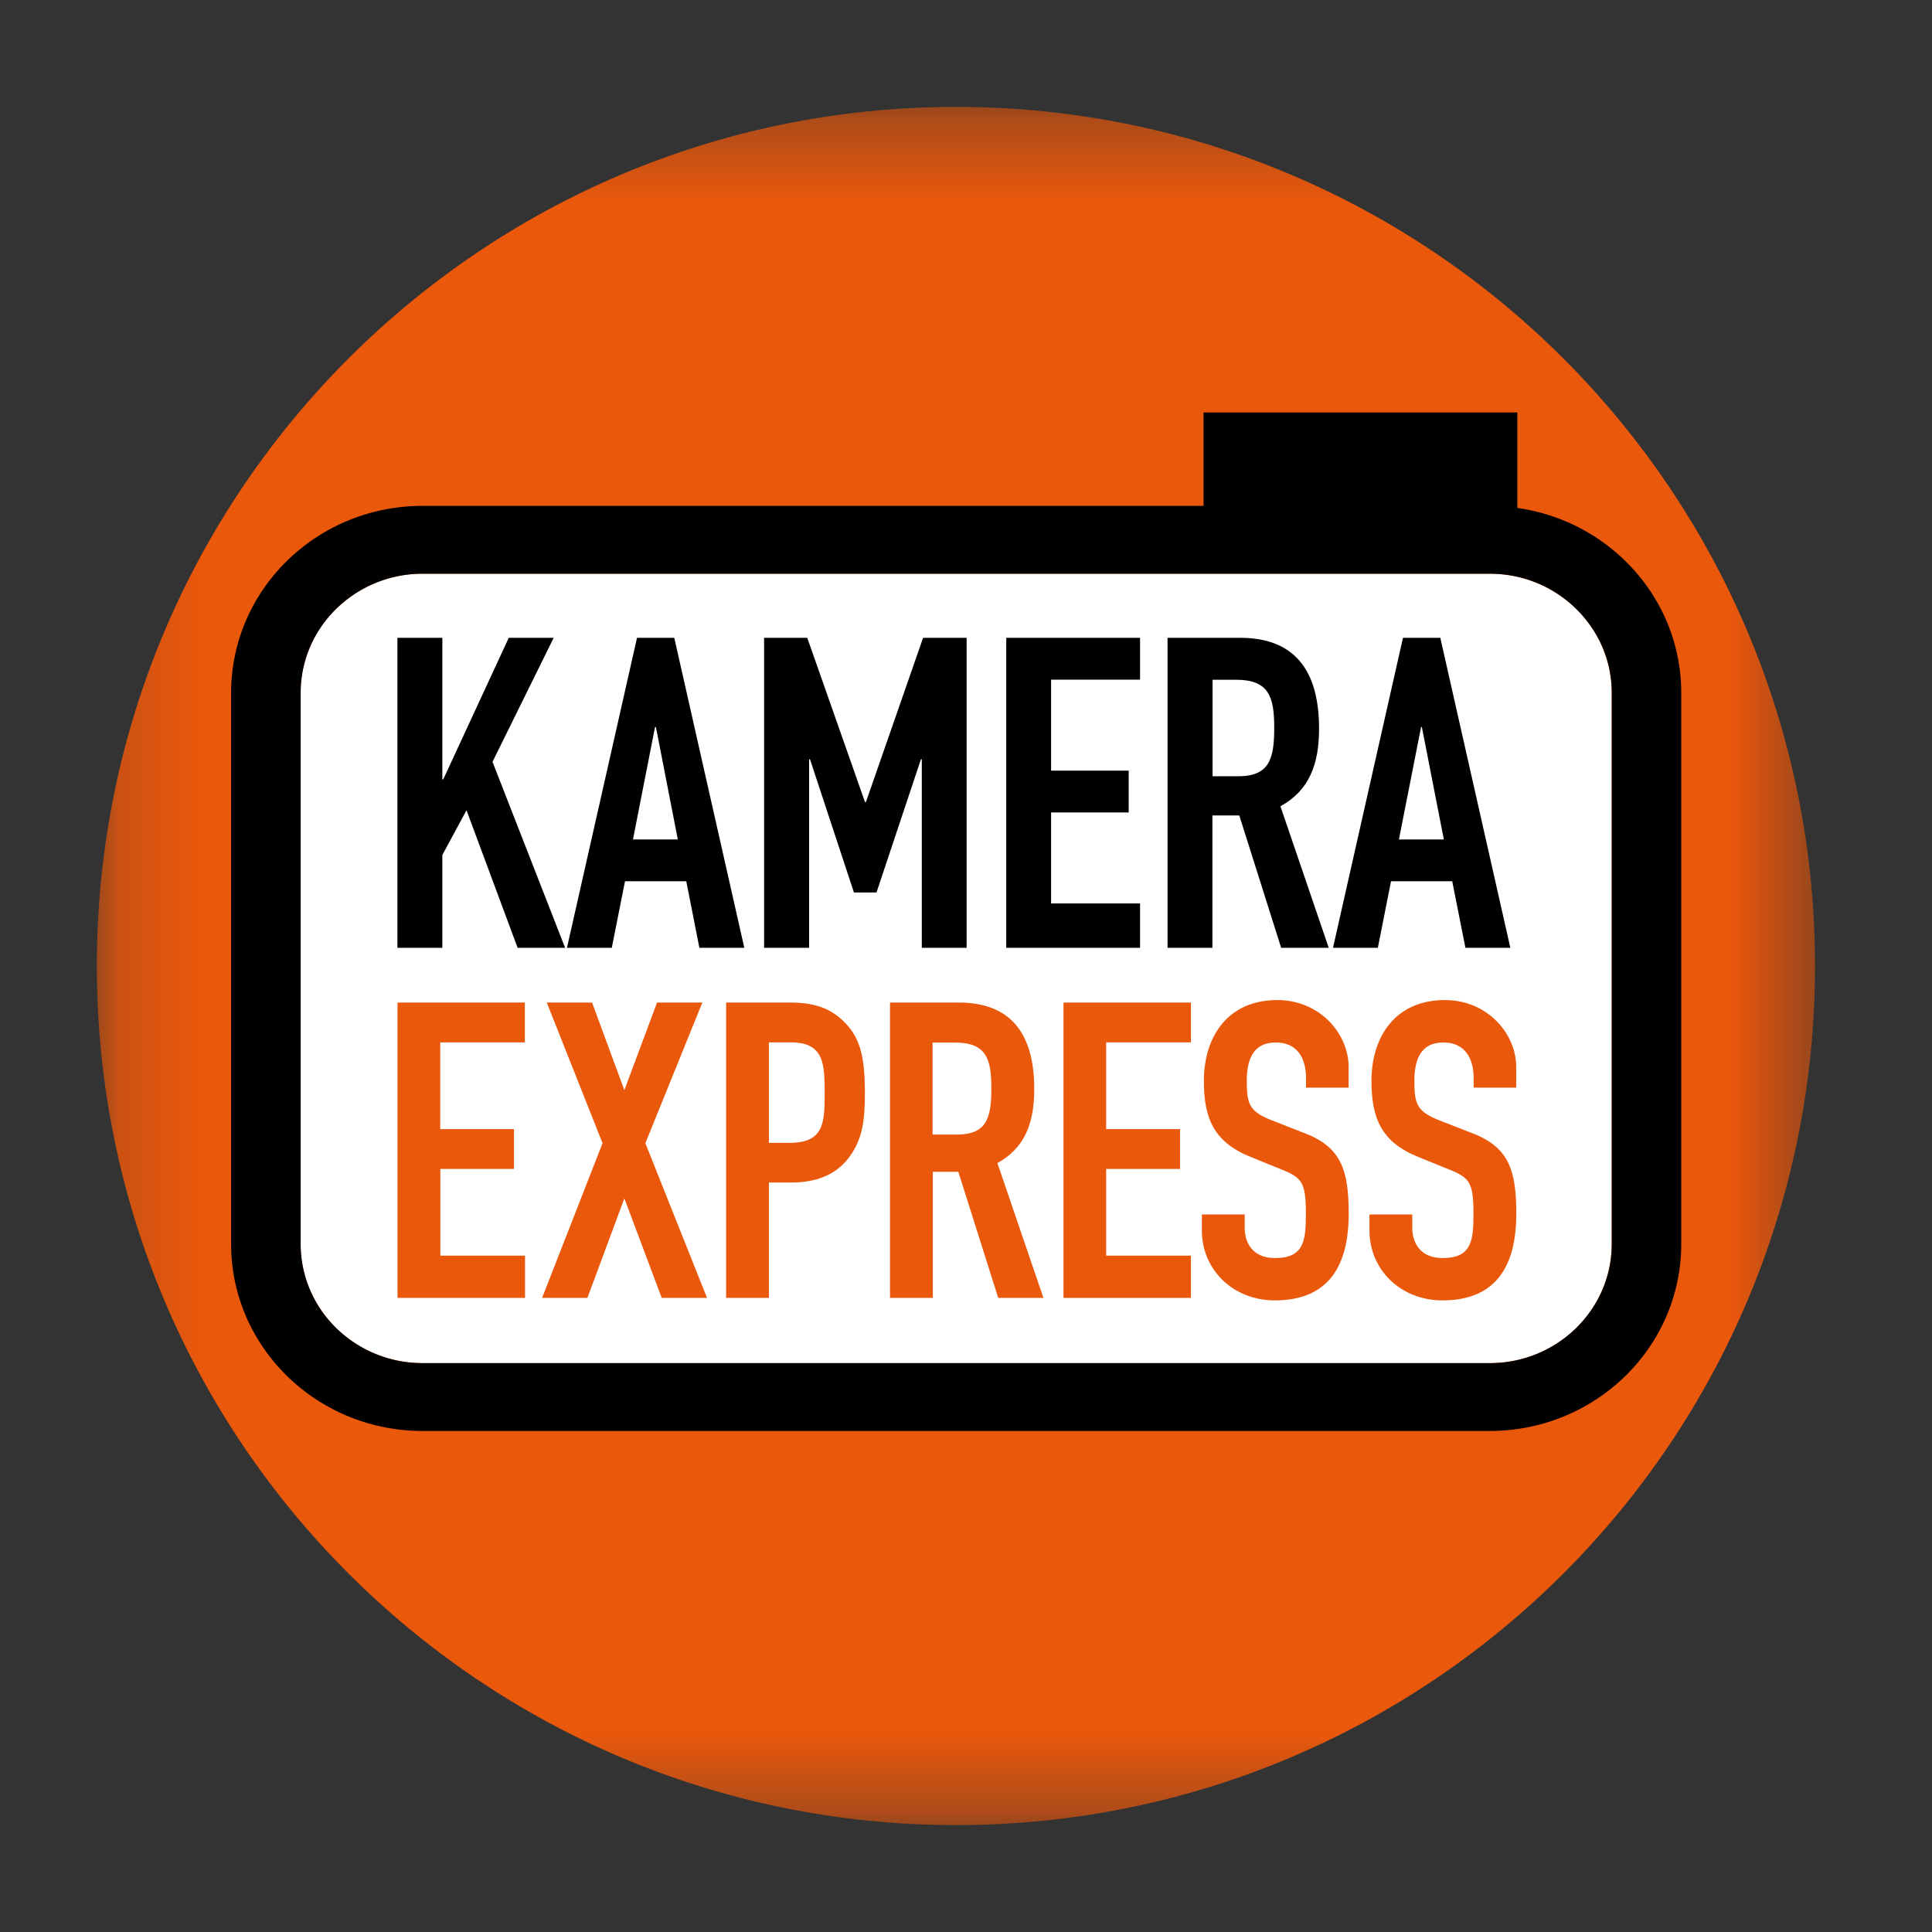
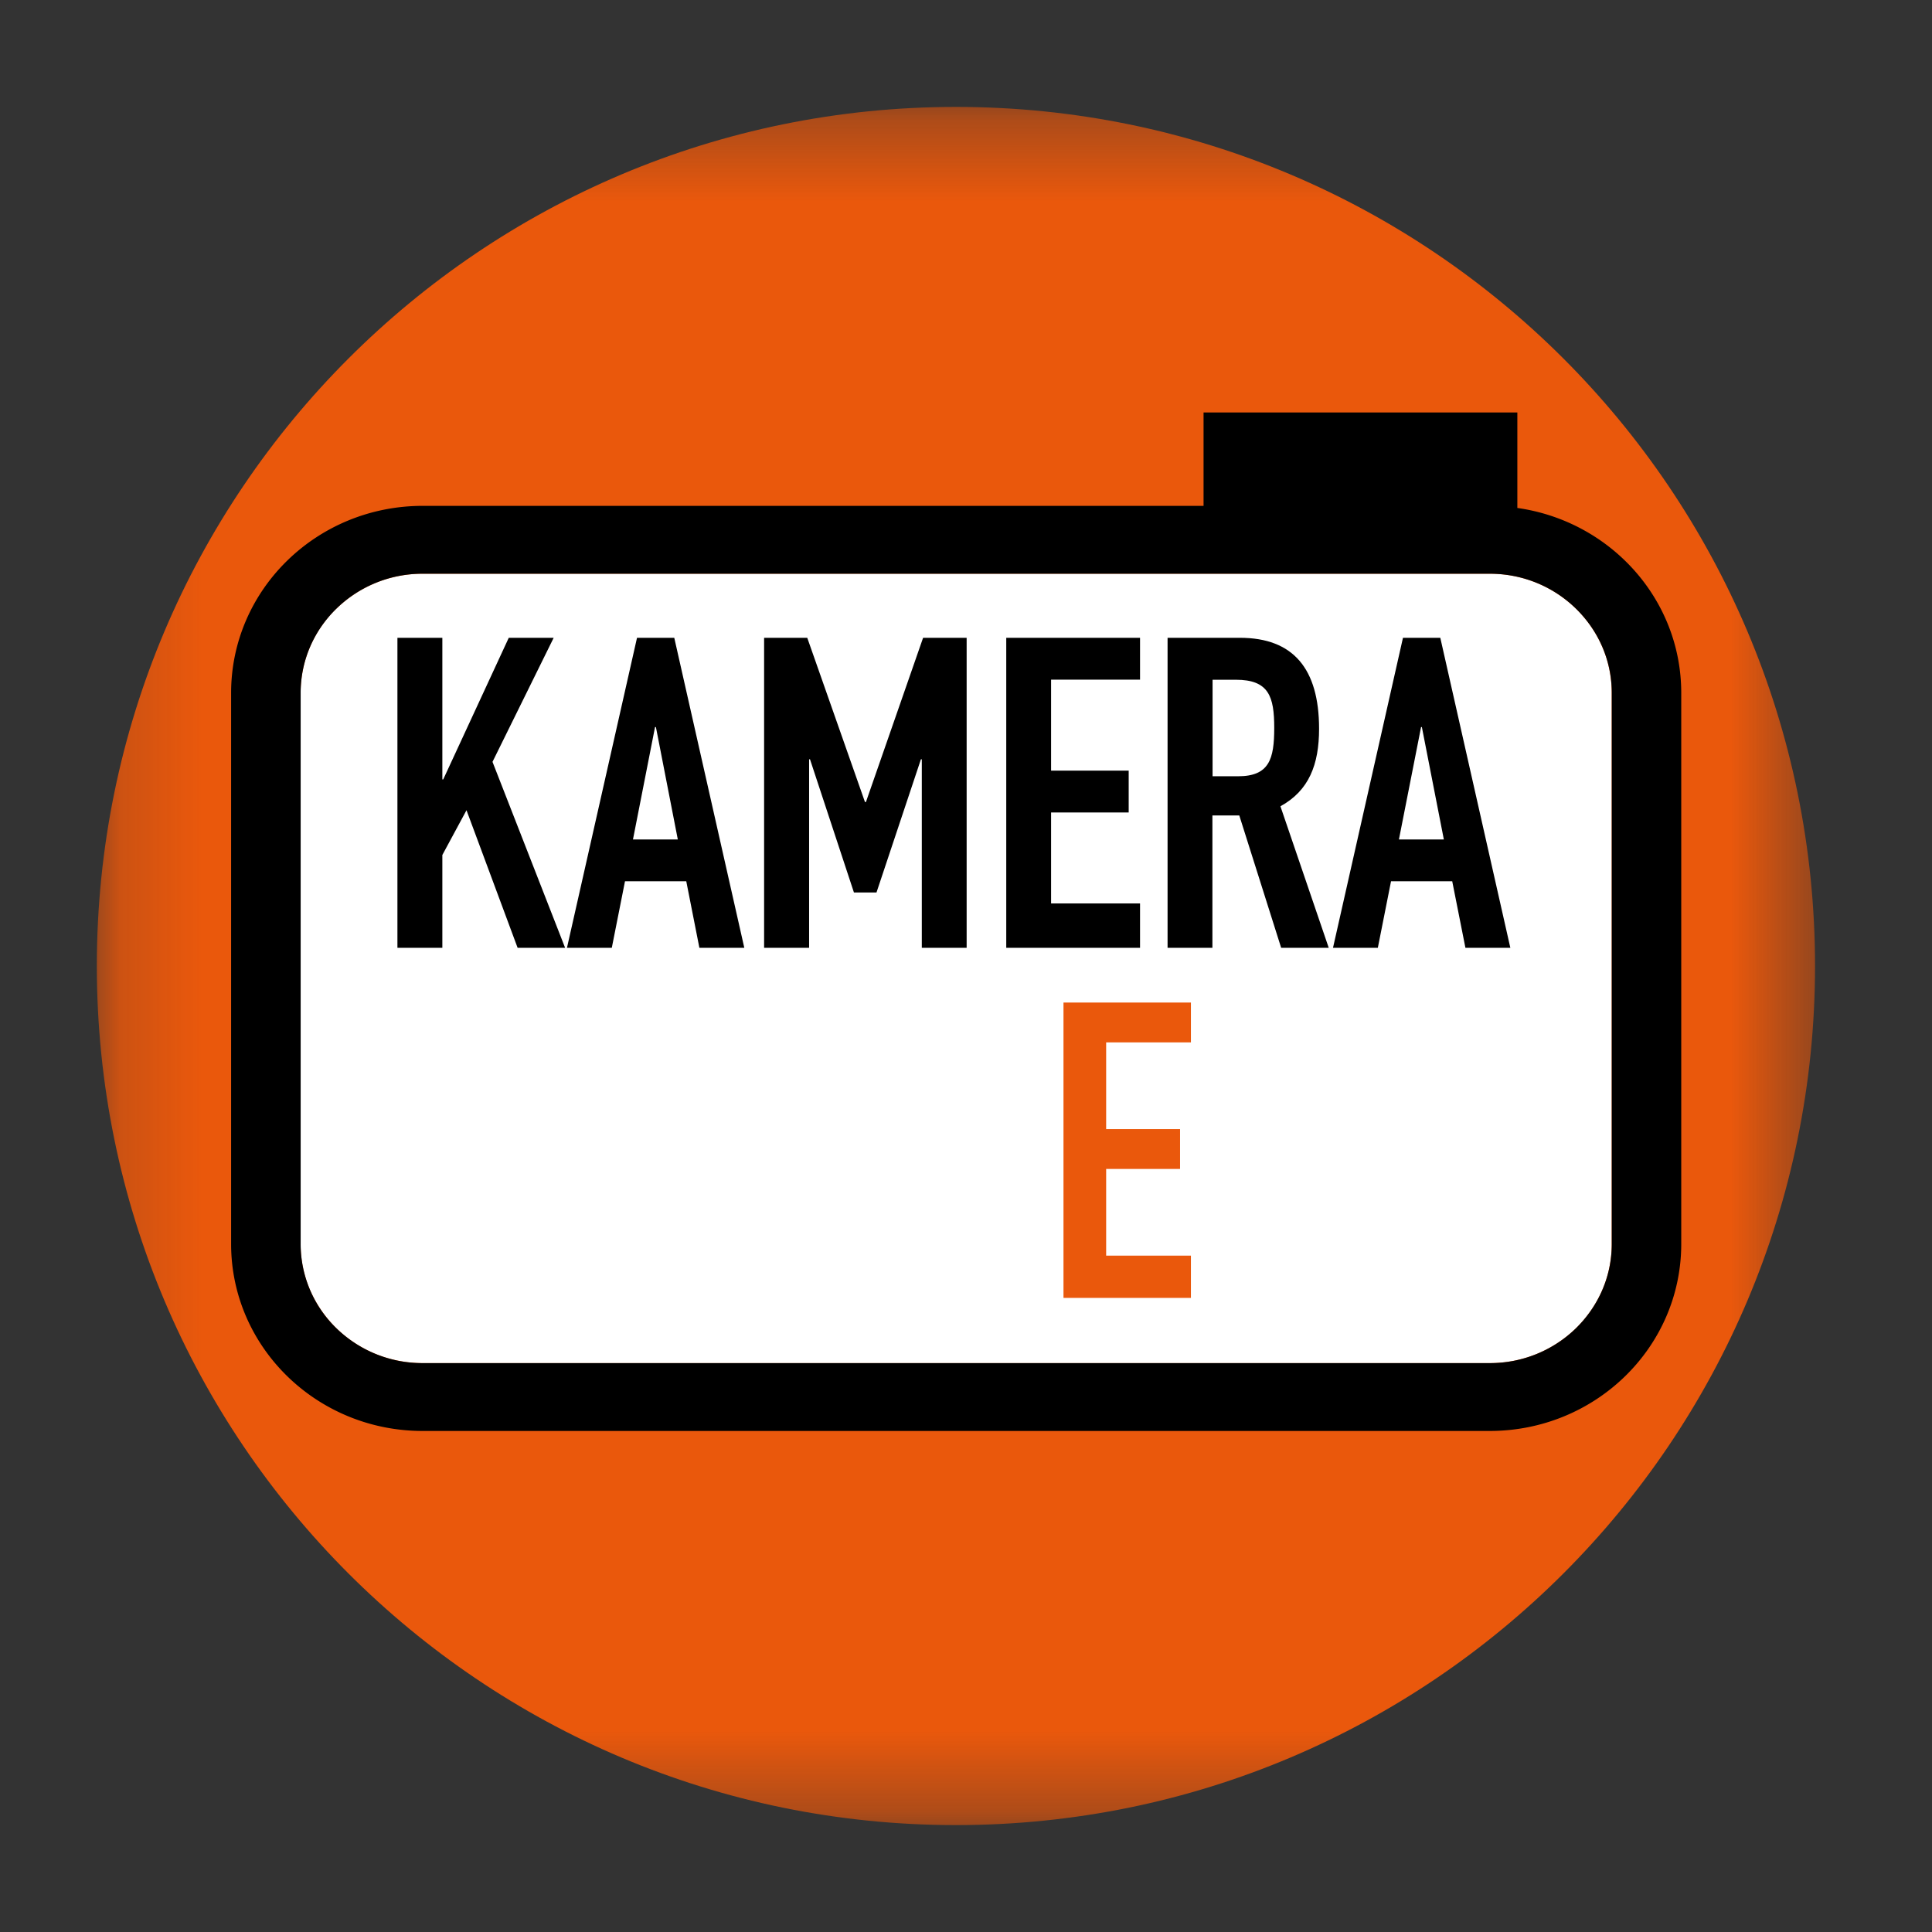
<svg xmlns="http://www.w3.org/2000/svg" width="24" height="24" fill="none">
  <rect width="100%" height="100%" fill="#333333" stroke="none" />
  <mask id="a" width="22" height="22" x="1" y="1" maskUnits="userSpaceOnUse" style="mask-type:luminance">
    <path fill="#fff" d="M22.562 1.328H1.16v21.345h21.402V1.328z" />
  </mask>
  <g mask="url(#a)">
    <path fill="#EA580C" d="M1.203 12c0-5.894 4.778-10.672 10.672-10.672 5.894 0 10.672 4.778 10.672 10.672 0 5.894-4.778 10.672-10.672 10.672-5.894 0-10.672-4.778-10.672-10.672z" />
  </g>
  <mask id="b" width="22" height="22" x="1" y="1" maskUnits="userSpaceOnUse" style="mask-type:luminance">
    <path fill="#fff" d="M22.562 1.328H1.16v21.345h21.402V1.328z" />
  </mask>
  <g mask="url(#b)">
    <path fill="#fff" d="M4.179 7.56a1.46 1.46 0 0 0-.445 1.048v6.845c0 .41.17.777.445 1.047.275.268.652.433 1.072.433h13.253c.42 0 .798-.165 1.073-.433.275-.27.444-.636.444-1.047V8.608c0-.41-.169-.778-.444-1.047a1.528 1.528 0 0 0-1.073-.434H5.251c-.42 0-.797.166-1.072.434z" />
  </g>
  <mask id="c" width="22" height="22" x="1" y="1" maskUnits="userSpaceOnUse" style="mask-type:luminance">
    <path fill="#fff" d="M22.562 1.328H1.16v21.345h21.402V1.328z" />
  </mask>
  <g mask="url(#c)">
    <path fill="#000" d="M20.022 15.453c0 .41-.17.777-.445 1.047a1.528 1.528 0 0 1-1.072.433H5.252a1.53 1.53 0 0 1-1.073-.433 1.456 1.456 0 0 1-.444-1.047V8.608c0-.411.169-.778.444-1.047a1.528 1.528 0 0 1 1.073-.434h13.253c.42 0 .797.165 1.072.434s.445.636.445 1.047v6.845zM18.849 6.31V5.124h-3.898v1.16h-9.7c-1.315 0-2.38 1.04-2.38 2.324v6.845c0 1.282 1.065 2.323 2.38 2.323h13.254c1.315 0 2.38-1.04 2.38-2.323V8.608c0-1.169-.885-2.135-2.036-2.298z" />
  </g>
  <path fill="#000" d="M4.938 7.923h.557v1.759h.011l.814-1.759h.558l-.76 1.541.902 2.31h-.59l-.635-1.709-.3.556v1.153h-.558v-3.85zm3.21 1.109h-.011l-.274 1.396h.557l-.272-1.396zm-.236-1.109h.464l.87 3.851h-.558l-.163-.827h-.761l-.164.827h-.557l.87-3.85zm1.58 0h.536l.717 2.04h.012l.71-2.04h.541v3.851h-.557V9.432h-.011l-.552 1.655h-.28l-.546-1.655h-.011v2.342h-.559v-3.85zm3.008 0h1.662v.52h-1.105v1.13h.964v.52h-.964v1.13h1.105v.551H12.5v-3.85z" />
  <mask id="d" width="22" height="22" x="1" y="1" maskUnits="userSpaceOnUse" style="mask-type:luminance">
    <path fill="#fff" d="M22.562 1.328H1.16v21.345h21.402V1.328z" />
  </mask>
  <g mask="url(#d)">
    <path fill="#000" d="M15.063 9.643h.317c.388 0 .449-.215.449-.6 0-.389-.066-.599-.476-.599h-.29v1.2zm-.558-1.72h.898c.662 0 .983.384.983 1.13 0 .444-.125.768-.48.963l.6 1.758h-.591l-.52-1.644h-.334v1.644h-.557v-3.85h.001z" />
  </g>
  <path fill="#000" d="M17.663 9.032h-.01l-.275 1.396h.558l-.273-1.396zm-.235-1.109h.464l.87 3.851h-.558l-.164-.827h-.76l-.164.827h-.557l.869-3.85z" />
-   <path fill="#EA580C" d="M4.938 12.454H6.52v.495H5.469v1.077h.916v.495H5.47v1.077h1.052v.525H4.938v-3.669zm2.547 1.747-.693-1.747h.563l.401 1.088.406-1.088h.563l-.708 1.747.766 1.922H8.22l-.464-1.236-.459 1.236h-.563l.751-1.922z" />
  <mask id="e" width="22" height="22" x="1" y="1" maskUnits="userSpaceOnUse" style="mask-type:luminance">
-     <path fill="#fff" d="M22.562 1.328H1.16v21.345h21.402V1.328z" />
-   </mask>
+     </mask>
  <g mask="url(#e)">
    <path fill="#EA580C" d="M9.552 14.197h.255c.432 0 .437-.253.437-.618 0-.346 0-.63-.416-.63h-.276v1.248zm-.532-1.743h.797c.292 0 .505.066.687.258.182.19.24.422.24.861 0 .319-.025.536-.151.737-.145.237-.381.38-.77.38h-.271v1.433H9.02v-3.669z" />
  </g>
  <mask id="f" width="22" height="22" x="1" y="1" maskUnits="userSpaceOnUse" style="mask-type:luminance">
-     <path fill="#fff" d="M22.562 1.328H1.16v21.345h21.402V1.328z" />
-   </mask>
+     </mask>
  <g mask="url(#f)">
    <path fill="#EA580C" d="M11.585 14.094h.302c.37 0 .428-.206.428-.572 0-.37-.062-.571-.453-.571h-.277v1.143zm-.53-1.64h.855c.63 0 .938.366.938 1.077 0 .422-.12.732-.458.917l.572 1.675H12.4l-.495-1.566h-.317v1.566h-.532v-3.669z" />
  </g>
  <path fill="#EA580C" d="M13.21 12.454h1.584v.495h-1.053v1.077h.918v.495h-.918v1.077h1.053v.525h-1.583v-3.669z" />
  <mask id="g" width="22" height="22" x="1" y="1" maskUnits="userSpaceOnUse" style="mask-type:luminance">
-     <path fill="#fff" d="M22.562 1.328H1.16v21.345h21.402V1.328z" />
-   </mask>
+     </mask>
  <g mask="url(#g)">
    <path fill="#EA580C" d="M16.756 13.511h-.532v-.118c0-.243-.105-.443-.376-.443-.292 0-.36.231-.36.474 0 .283.026.38.303.49l.406.159c.468.175.557.468.557 1.005 0 .618-.228 1.076-.917 1.076-.516 0-.907-.377-.907-.87v-.197h.532v.166c0 .19.104.375.375.375.36 0 .385-.212.385-.546 0-.392-.046-.453-.307-.556l-.381-.155c-.459-.185-.579-.484-.579-.943 0-.556.302-1.005.912-1.005.532 0 .886.422.886.83v.258h.003z" />
  </g>
  <mask id="h" width="22" height="22" x="1" y="1" maskUnits="userSpaceOnUse" style="mask-type:luminance">
    <path fill="#fff" d="M22.562 1.328H1.16v21.345h21.402V1.328z" />
  </mask>
  <g mask="url(#h)">
-     <path fill="#EA580C" d="M18.838 13.511h-.532v-.118c0-.243-.105-.443-.376-.443-.292 0-.36.231-.36.474 0 .283.026.38.302.49l.407.159c.468.175.557.468.557 1.005 0 .618-.228 1.076-.917 1.076-.516 0-.907-.377-.907-.87v-.197h.532v.166c0 .19.104.375.375.375.36 0 .385-.212.385-.546 0-.392-.046-.453-.307-.556l-.381-.155c-.459-.185-.579-.484-.579-.943 0-.556.302-1.005.912-1.005.532 0 .886.422.886.83v.258h.003z" />
-   </g>
+     </g>
</svg>